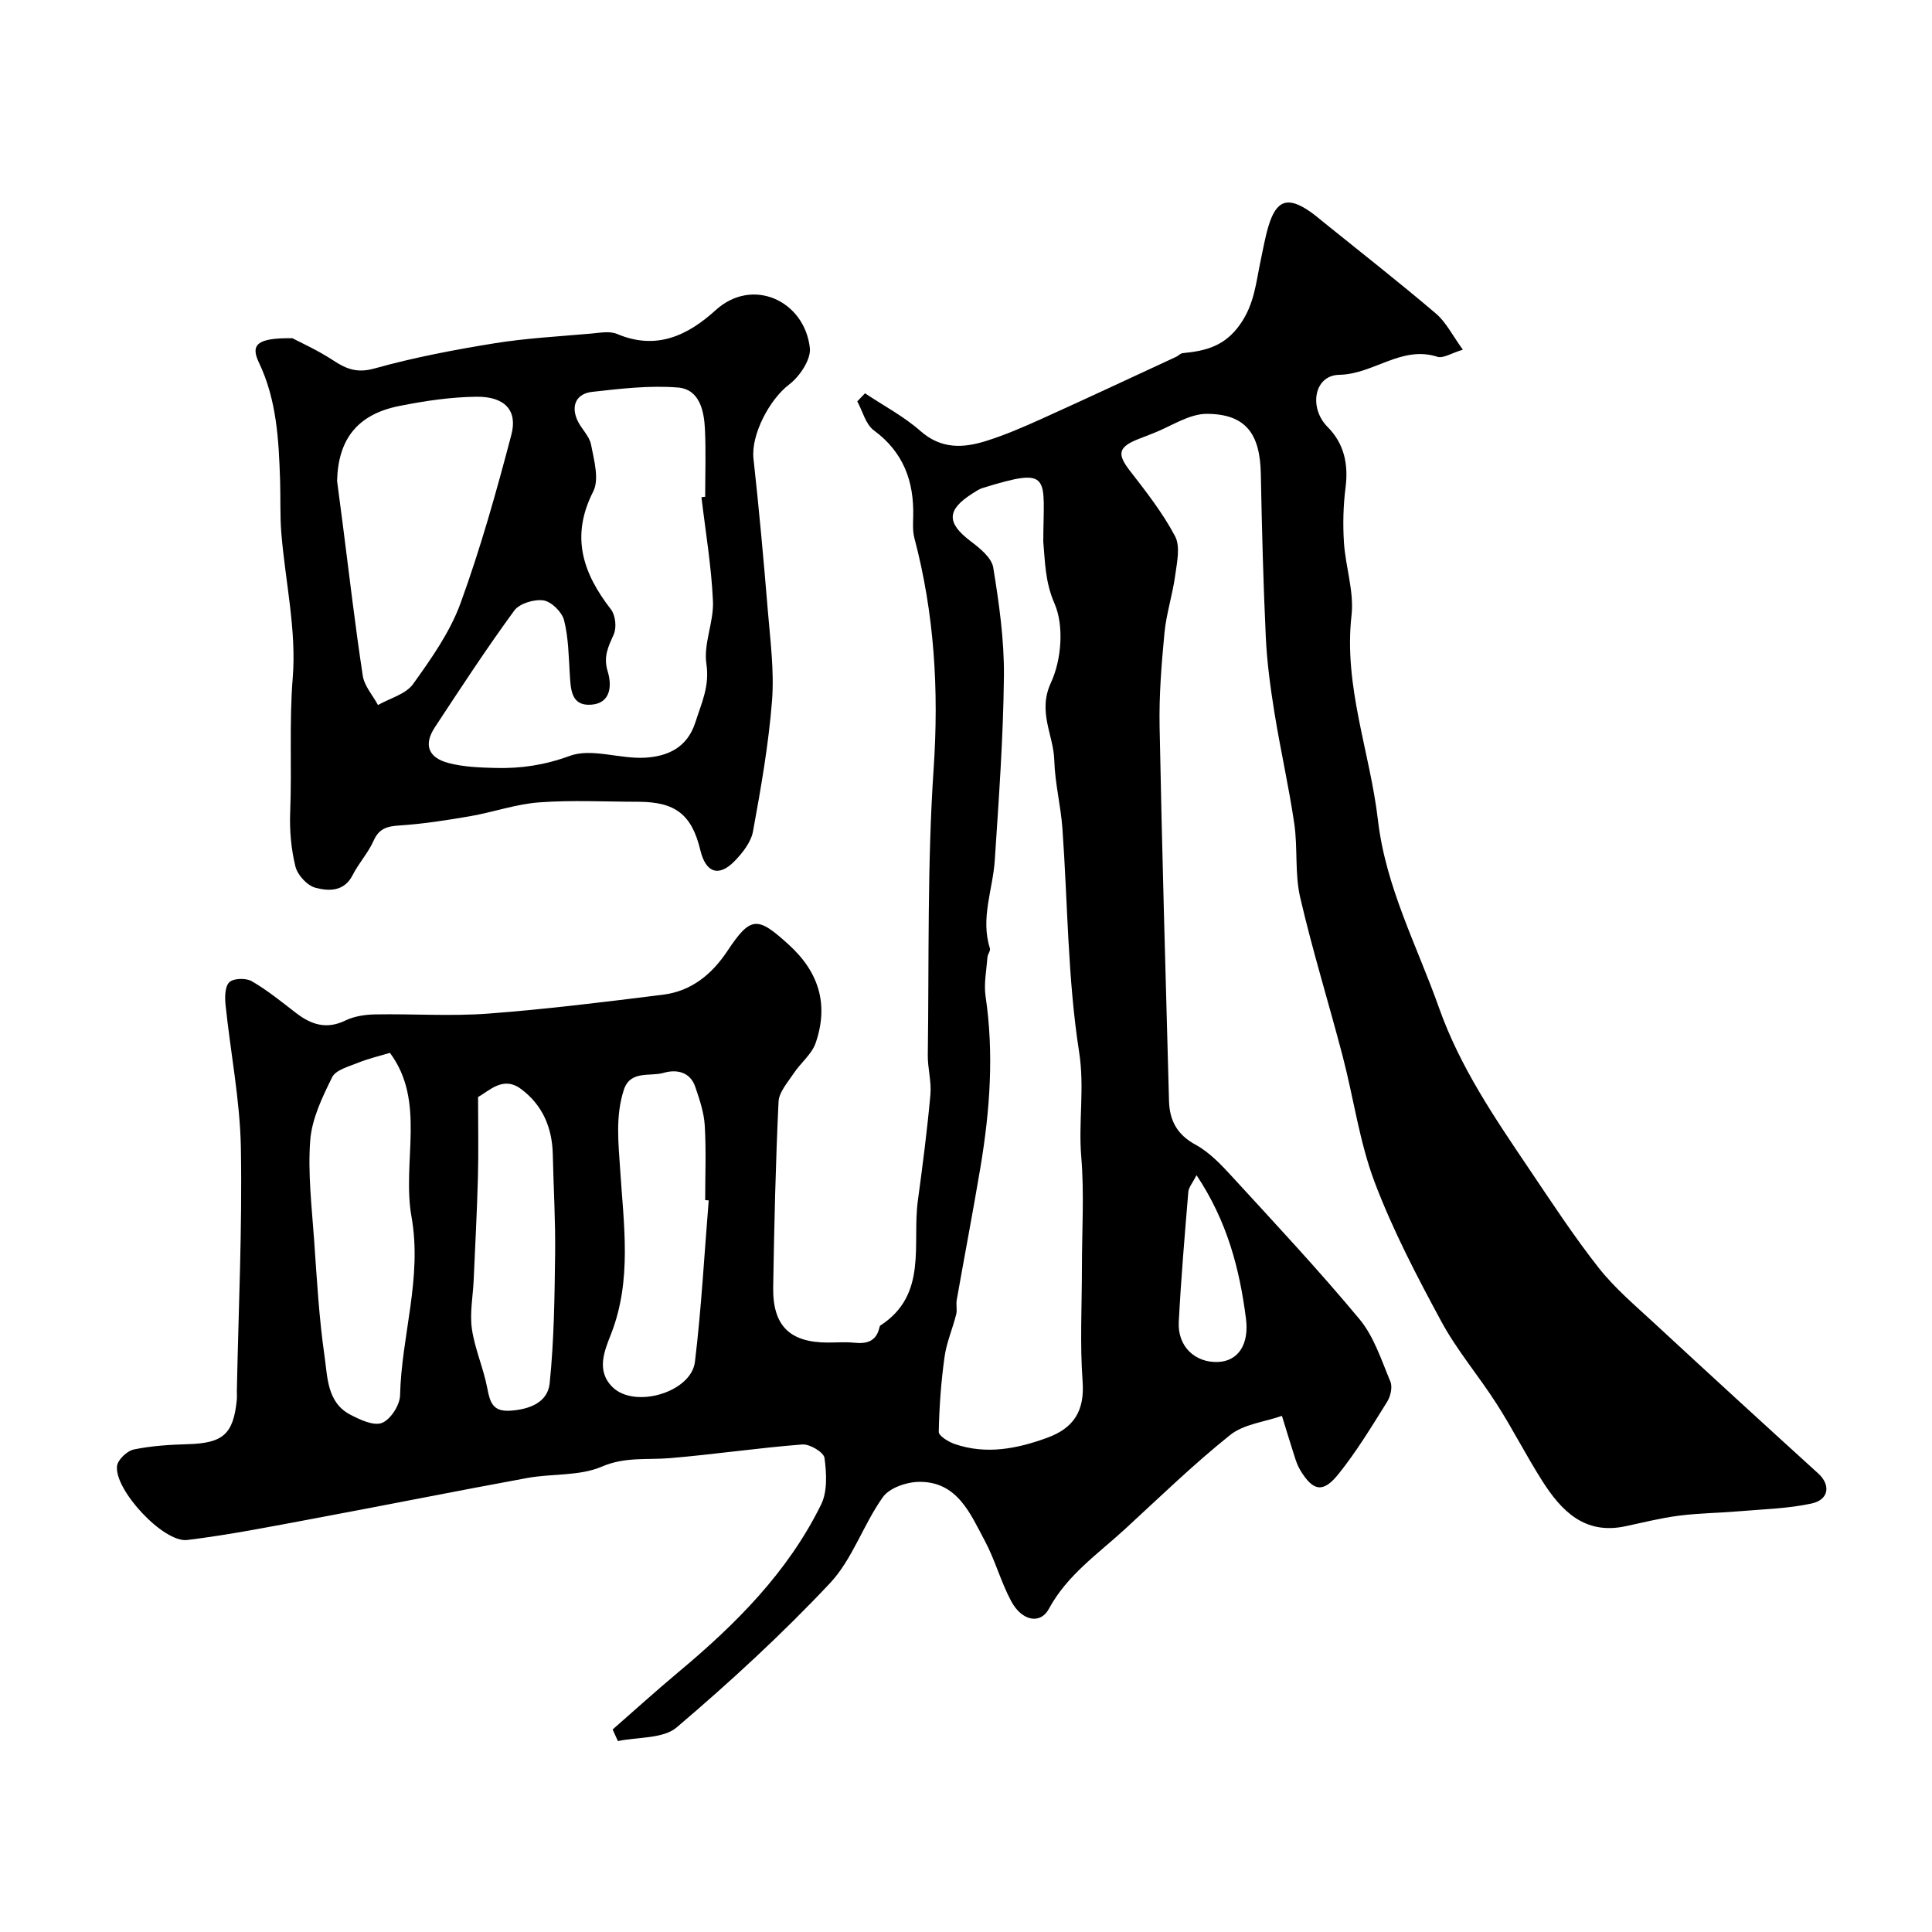
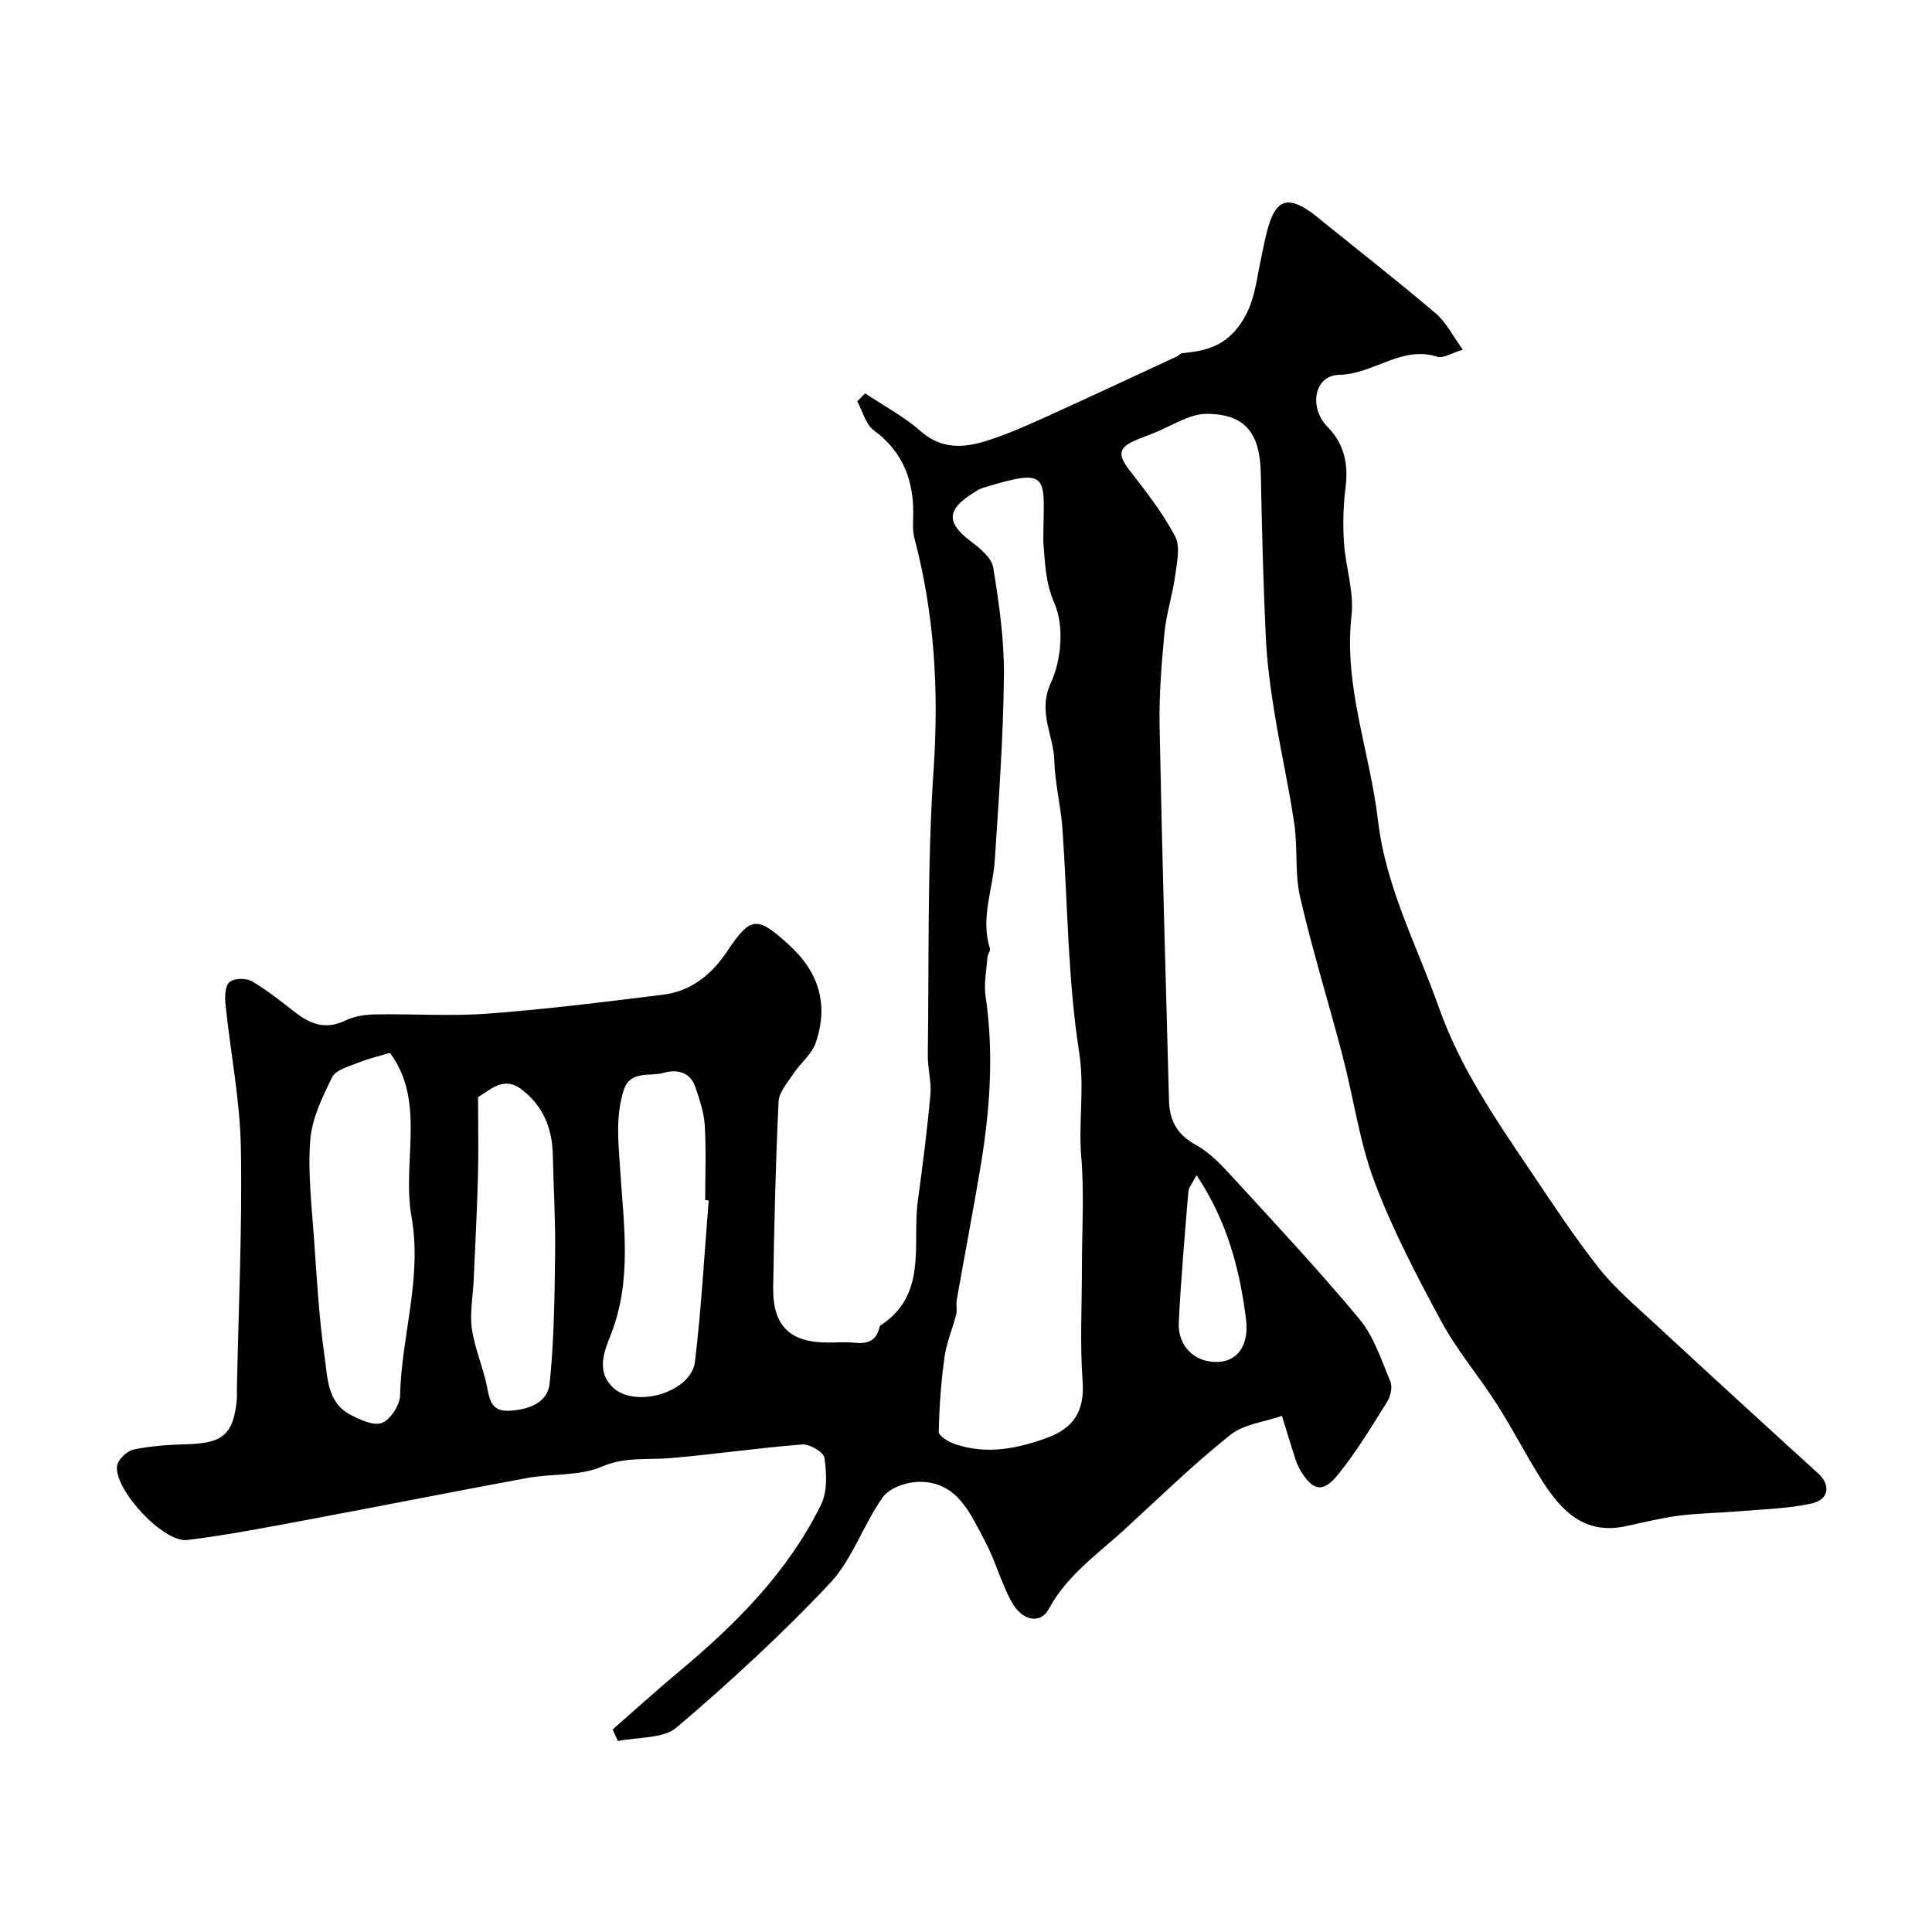
<svg xmlns="http://www.w3.org/2000/svg" enable-background="new 0 0 400 400" viewBox="0 0 400 400">
  <path d="m179.09 81.43c3.85 2.57 8.03 4.77 11.47 7.8 4.31 3.8 8.88 3.56 13.66 2.05 3.86-1.22 7.62-2.84 11.32-4.51 9.37-4.23 18.69-8.6 28.02-12.92.44-.21.83-.69 1.27-.73 4.79-.47 8.78-1.41 12.01-6.09 2.91-4.22 3.2-8.59 4.16-13.06.51-2.38.92-4.8 1.62-7.13 1.63-5.46 4.02-6.24 8.69-2.98.94.66 1.81 1.41 2.7 2.13 7.78 6.28 15.66 12.44 23.27 18.92 2.12 1.8 3.44 4.54 5.59 7.49-2.36.7-4.08 1.86-5.3 1.46-7.42-2.38-13.18 3.61-20.28 3.74-5.28.09-6.34 6.86-2.43 10.79 3.44 3.46 4.34 7.72 3.72 12.57-.48 3.75-.57 7.6-.33 11.37.33 5.04 2.12 10.16 1.57 15.05-1.67 14.7 3.82 28.28 5.47 42.43 1.62 13.9 8.09 25.99 12.64 38.84 4.38 12.36 11.55 22.81 18.7 33.42 4.65 6.9 9.22 13.89 14.36 20.42 3.32 4.21 7.51 7.76 11.48 11.43 11.28 10.44 22.61 20.82 33.98 31.15 2.59 2.35 2.26 5.43-1.4 6.22-4.93 1.06-10.06 1.18-15.11 1.61-4.12.35-8.28.38-12.38.91-3.7.48-7.35 1.4-11.01 2.18-8.49 1.83-13.32-3.2-17.29-9.46-3.29-5.18-6.08-10.69-9.39-15.86-3.68-5.77-8.2-11.05-11.44-17.04-5.08-9.39-10.07-18.94-13.84-28.91-3.13-8.31-4.33-17.33-6.59-25.98-2.87-11-6.25-21.87-8.81-32.94-1.14-4.91-.49-10.21-1.22-15.25-1.13-7.72-2.88-15.35-4.12-23.06-.83-5.17-1.54-10.39-1.78-15.61-.53-11.26-.81-22.53-1.03-33.79-.16-8.28-3.11-12.35-11.12-12.41-3.74-.03-7.5 2.62-11.25 4.06-1.06.41-2.13.82-3.18 1.24-4.01 1.63-4.19 3.09-1.56 6.48 3.37 4.35 6.81 8.74 9.36 13.57 1.12 2.13.39 5.41.02 8.11-.54 4-1.84 7.9-2.22 11.9-.61 6.41-1.13 12.87-1.01 19.29.5 25.87 1.25 51.73 1.95 77.59.11 4.02 1.64 6.99 5.5 9.08 2.87 1.56 5.3 4.14 7.56 6.6 8.92 9.73 17.95 19.38 26.38 29.52 2.99 3.6 4.53 8.47 6.39 12.91.48 1.13.04 3.07-.67 4.2-3.19 5.1-6.33 10.3-10.09 14.98-3.2 3.98-5.27 3.51-7.89-.82-.5-.83-.85-1.77-1.14-2.7-.92-2.84-1.77-5.7-2.66-8.55-3.62 1.27-7.89 1.7-10.72 3.96-7.59 6.07-14.6 12.89-21.77 19.48-5.61 5.15-11.98 9.5-15.77 16.53-1.76 3.26-5.59 2.5-7.78-1.58-2.15-3.99-3.33-8.51-5.47-12.51-3.02-5.64-5.67-12.28-13.58-12.22-2.58.02-6.15 1.23-7.52 3.15-4.06 5.68-6.3 12.87-10.98 17.85-9.93 10.56-20.66 20.43-31.71 29.83-2.82 2.4-8.06 1.97-12.18 2.84-.36-.8-.72-1.6-1.09-2.4 4.54-3.97 9-8.02 13.62-11.88 11.85-9.89 22.67-20.69 29.55-34.71 1.33-2.72 1.12-6.49.69-9.64-.16-1.17-3.06-2.9-4.58-2.78-9.15.71-18.25 2.06-27.39 2.83-4.73.4-9.29-.32-14.13 1.76-4.62 1.99-10.29 1.41-15.43 2.35-14.67 2.69-29.3 5.63-43.96 8.36-8.79 1.64-17.57 3.39-26.44 4.48-4.92.61-15.14-10.41-14.54-15.32.16-1.31 2.08-3.13 3.47-3.42 3.66-.76 7.47-.99 11.22-1.1 7.22-.21 9.38-2.04 10.1-9.1.07-.66.01-1.33.02-2 .33-16.76 1.13-33.54.83-50.29-.18-9.86-2.15-19.69-3.17-29.54-.17-1.59-.15-3.84.79-4.72.88-.83 3.44-.89 4.64-.2 3.23 1.87 6.17 4.27 9.14 6.56 3.16 2.44 6.33 3.48 10.25 1.57 1.83-.89 4.08-1.22 6.15-1.26 7.83-.14 15.7.42 23.49-.17 12.07-.91 24.1-2.41 36.12-3.91 5.84-.73 10.09-4.19 13.32-9.05 4.84-7.3 6.24-7.19 12.69-1.32 6.33 5.75 8.29 12.46 5.59 20.35-.8 2.35-3.13 4.14-4.56 6.32-1.23 1.86-3.04 3.86-3.13 5.87-.61 12.78-.9 25.58-1.11 38.37-.13 8.01 3.43 11.47 11.31 11.48 1.83 0 3.68-.15 5.5.04 2.6.27 4.52-.3 5.18-3.12.04-.16.09-.37.21-.45 9.87-6.42 6.53-16.82 7.75-25.83.99-7.3 1.94-14.62 2.6-21.96.25-2.7-.58-5.48-.54-8.22.27-19.76-.12-39.58 1.21-59.27 1.1-16.27.16-32.07-3.99-47.77-.37-1.41-.28-2.97-.24-4.46.18-7.28-2.02-13.31-8.16-17.83-1.69-1.25-2.31-3.95-3.42-5.99.5-.53 1.05-1.1 1.6-1.67zm36.91 30.73c.04-13.56 1.99-15.61-12.55-11.13-.75.23-1.44.71-2.11 1.14-5.39 3.41-5.38 6.1-.36 9.9 1.89 1.43 4.33 3.4 4.66 5.43 1.21 7.44 2.29 15.01 2.21 22.52-.13 12.69-1.06 25.39-1.89 38.07-.4 6.08-3 12.02-1.01 18.25.16.51-.47 1.22-.51 1.86-.2 2.68-.77 5.44-.39 8.05 1.76 11.87.91 23.63-1.05 35.36-1.54 9.2-3.3 18.36-4.92 27.54-.17.97.13 2.04-.11 2.98-.75 2.97-2.01 5.85-2.42 8.85-.71 5.12-1.09 10.3-1.19 15.47-.02.83 2 2.07 3.28 2.51 6.53 2.25 12.88 1.01 19.16-1.28 5.51-2.01 7.79-5.56 7.34-11.69-.57-7.81-.14-15.7-.14-23.55 0-7.66.5-15.36-.14-22.97-.6-7.21.72-14.24-.44-21.66-2.38-15.24-2.35-30.85-3.46-46.3-.34-4.71-1.55-9.38-1.68-14.09-.15-5.3-3.51-10-.69-16.09 2.18-4.7 2.74-11.77.74-16.36-2-4.6-1.95-8.76-2.33-12.81zm-135.27 105.82c-2.22.67-4.5 1.2-6.64 2.07-1.91.77-4.58 1.47-5.33 2.99-2.03 4.12-4.19 8.58-4.53 13.05-.52 6.85.33 13.83.81 20.73.56 8.02 1.01 16.08 2.16 24.02.63 4.34.51 9.54 5.34 12.06 2.02 1.05 4.85 2.38 6.56 1.69 1.77-.71 3.68-3.67 3.73-5.69.28-12.35 4.62-24.3 2.37-36.97-2.03-11.42 3.06-23.83-4.47-33.95zm66 30.55c-.24-.02-.49-.04-.73-.06 0-5.16.22-10.33-.09-15.47-.16-2.69-1.08-5.38-1.96-7.97-1.07-3.17-3.94-3.67-6.54-2.91-2.85.83-6.93-.61-8.27 3.57-1.75 5.47-1.1 10.94-.73 16.63.72 11.23 2.45 22.67-1.86 33.77-1.36 3.5-3.21 7.65.25 11.08 4.58 4.54 16.31 1.12 17.08-5.22 1.34-11.09 1.94-22.28 2.85-33.42zm-47.75-21.41c0 6.08.11 11.35-.03 16.62-.19 7.09-.57 14.18-.88 21.27-.15 3.38-.84 6.83-.37 10.12.6 4.15 2.39 8.11 3.18 12.24.56 2.91 1.1 4.93 4.75 4.7 4.01-.26 7.76-1.72 8.17-5.65.91-8.86 1.02-17.82 1.13-26.74.09-6.89-.33-13.78-.48-20.67-.12-5.55-2.13-10.26-6.61-13.57-3.71-2.73-6.53.42-8.86 1.68zm148.75 16.19c-.8 1.57-1.61 2.48-1.7 3.45-.75 8.98-1.51 17.96-1.98 26.95-.26 5.03 3.34 8.45 8.11 8.27 4.18-.16 6.5-3.62 5.8-9-1.31-10.23-3.85-20.09-10.23-29.67z" fill="#000001" />
-   <path d="m60.55 70.03c1.7.9 5.24 2.48 8.43 4.58 2.74 1.8 4.96 2.68 8.55 1.68 8.1-2.27 16.43-3.85 24.75-5.2 6.62-1.07 13.36-1.43 20.05-2.02 1.82-.16 3.9-.58 5.45.08 8.11 3.43 14.61.31 20.38-4.93 7.64-6.95 18.4-1.97 19.51 7.81.27 2.39-2.11 5.93-4.29 7.58-4.05 3.07-7.92 10.39-7.38 15.34 1.15 10.43 2.1 20.89 2.96 31.35.51 6.25 1.36 12.57.88 18.77-.71 9.07-2.3 18.1-3.94 27.06-.4 2.21-2.13 4.41-3.77 6.11-3.31 3.42-6.01 2.47-7.13-2.21-1.76-7.35-5.14-10.01-12.78-10.03-6.86-.01-13.74-.38-20.57.12-4.82.35-9.53 2.04-14.33 2.87-4.82.83-9.68 1.59-14.56 1.91-2.58.17-4.28.59-5.42 3.18-1.11 2.5-3.07 4.62-4.32 7.08-1.77 3.5-4.98 3.36-7.71 2.64-1.7-.45-3.71-2.63-4.14-4.38-.9-3.64-1.24-7.53-1.09-11.28.37-9.28-.22-18.52.53-27.86.79-9.83-1.54-19.89-2.36-29.87-.3-3.63-.14-7.3-.26-10.96-.28-8.35-.68-16.64-4.4-24.42-1.78-3.72-.29-5.1 6.96-5zm84.68 32.91c.26-.03.51-.06.77-.09 0-4.67.17-9.34-.05-13.99-.18-3.88-1.15-8.28-5.61-8.63-5.85-.47-11.85.24-17.73.9-3.21.36-4.46 2.74-3.09 5.84.78 1.78 2.51 3.27 2.85 5.08.61 3.2 1.74 7.17.45 9.71-4.74 9.31-2.16 16.89 3.67 24.41.94 1.21 1.21 3.76.58 5.17-1.13 2.55-2.2 4.59-1.25 7.68.84 2.72.78 6.59-3.44 6.88-4.17.29-4.21-3.21-4.41-6.29-.24-3.76-.27-7.61-1.19-11.21-.43-1.69-2.61-3.84-4.25-4.09-1.93-.29-4.99.63-6.07 2.12-5.74 7.85-11.08 16.01-16.43 24.15-2.35 3.58-1.41 6.29 2.85 7.4 3.12.82 6.47.93 9.73 1.02 5.25.13 10.15-.59 15.35-2.5 4.53-1.67 10.39.68 15.61.37 4.61-.28 8.72-2.01 10.42-7.38 1.26-3.97 2.96-7.43 2.26-12.04-.63-4.16 1.55-8.67 1.36-12.97-.32-7.24-1.54-14.38-2.38-21.54zm-75.44-3.36c.4 3.08.81 6.17 1.21 9.25 1.33 10.36 2.53 20.75 4.11 31.08.33 2.13 2.06 4.04 3.15 6.06 2.47-1.41 5.74-2.24 7.25-4.33 3.76-5.24 7.63-10.72 9.82-16.7 4.16-11.41 7.45-23.16 10.54-34.92 1.34-5.07-1.38-7.94-7.22-7.88-5.35.06-10.75.87-16.01 1.92-8.66 1.73-12.64 6.9-12.85 15.52z" fill="#000001" />
</svg>